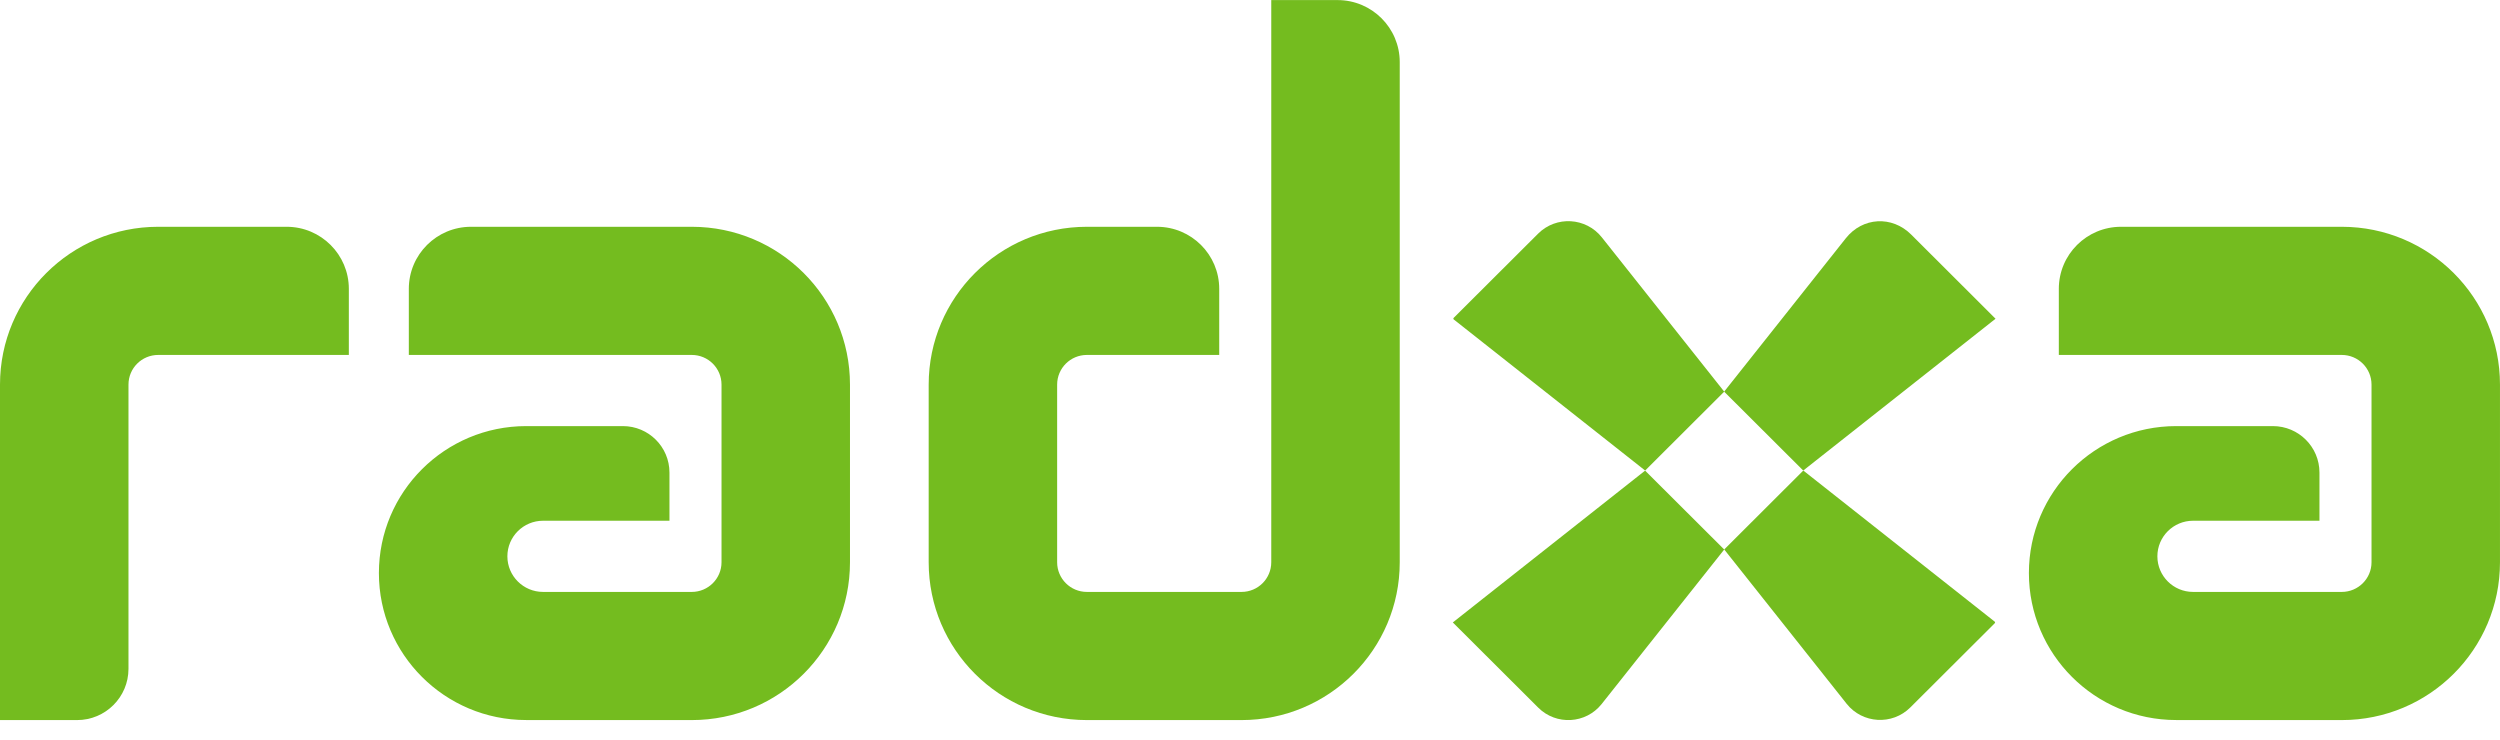
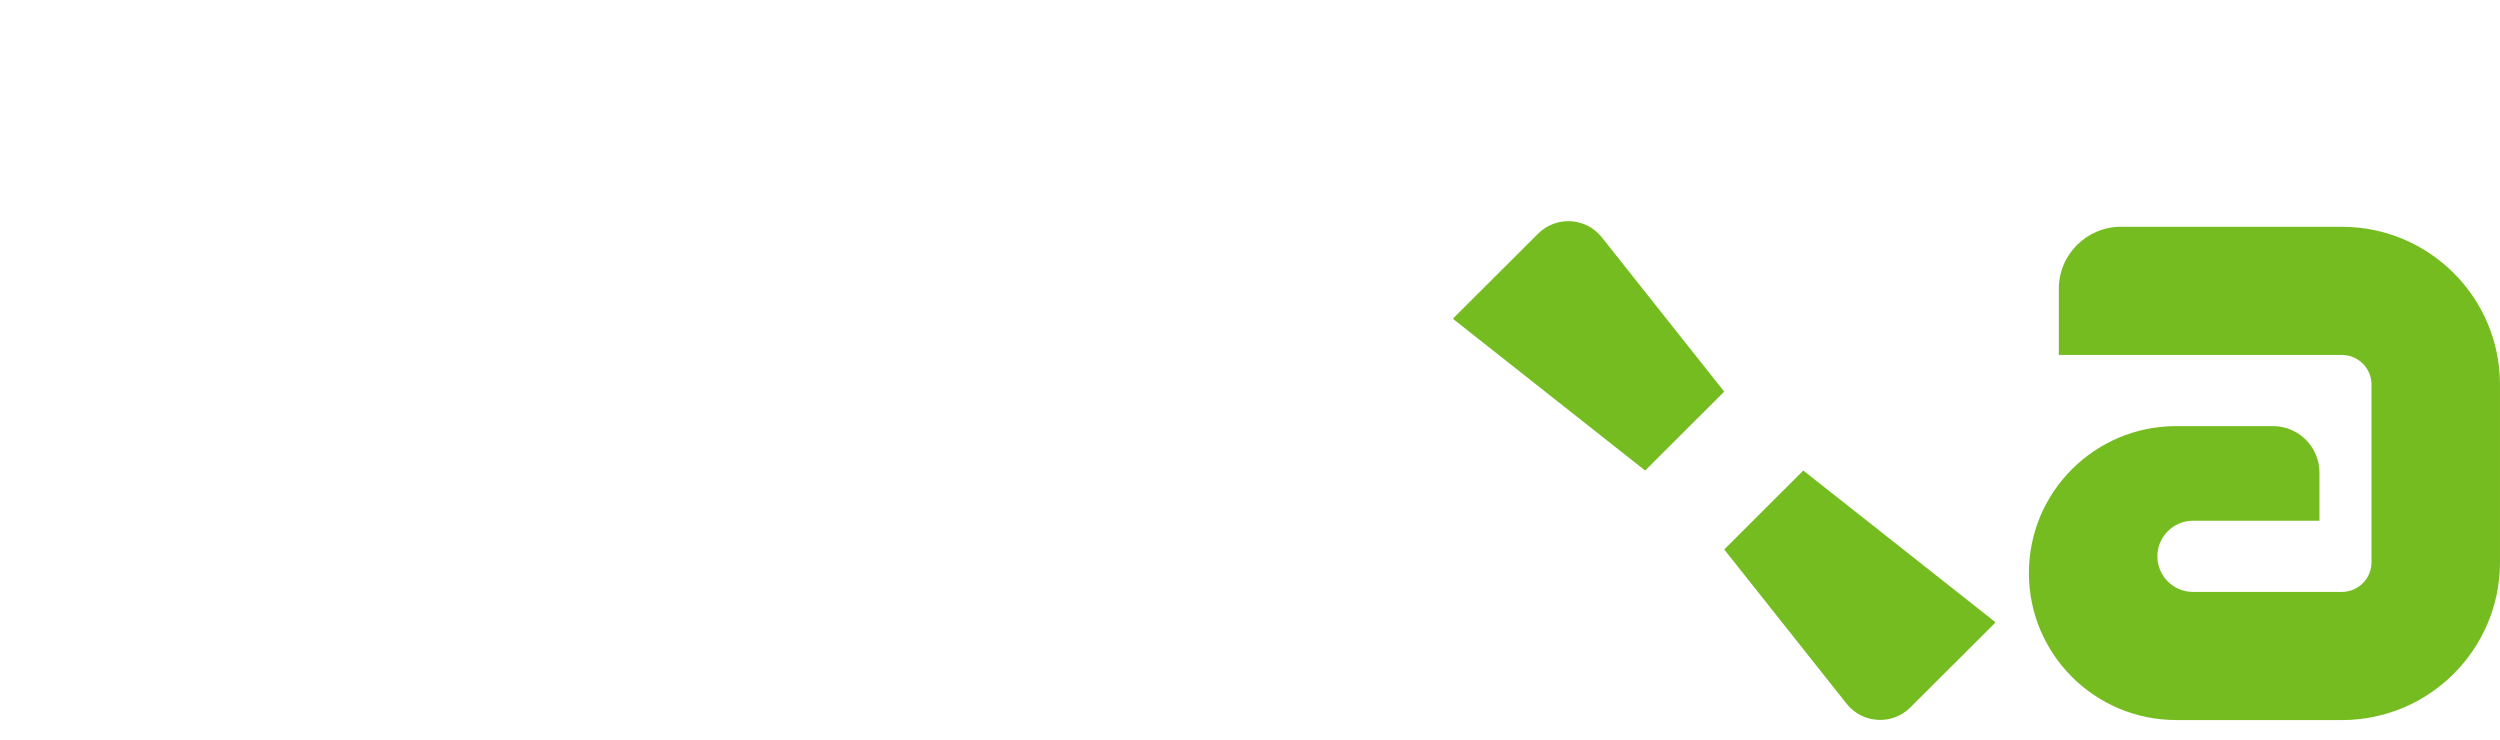
<svg xmlns="http://www.w3.org/2000/svg" width="125" height="37" viewBox="0 0 125 37" fill="none">
-   <path d="M3.854 36.004H0V19.23C0 14.872 3.541 11.339 7.91 11.339H14.332C16.049 11.339 17.442 12.729 17.442 14.442V17.747H7.91C7.089 17.747 6.424 18.41 6.424 19.23V33.441C6.424 34.856 5.273 36.004 3.854 36.004Z" fill="#74BC1F" />
-   <path d="M62.077 36.004H54.344C49.975 36.004 46.434 32.471 46.434 28.113V19.23C46.434 14.872 49.975 11.339 54.344 11.339H57.85C59.568 11.339 60.961 12.729 60.961 14.442V17.747H54.344C53.523 17.747 52.857 18.41 52.857 19.23V28.113C52.857 28.932 53.523 29.596 54.344 29.596H62.077C62.898 29.596 63.563 28.932 63.563 28.113V0.004H66.877C68.594 0.004 69.987 1.393 69.987 3.107V28.113C69.987 32.471 66.445 36.004 62.077 36.004Z" fill="#74BC1F" />
  <path d="M80.272 12.095C81.229 13.301 85.339 18.483 86.211 19.582L82.257 23.527C79.894 21.662 75.077 17.859 72.689 15.974C72.661 15.953 72.661 15.916 72.686 15.891L76.906 11.682C77.809 10.781 79.298 10.868 80.091 11.867L80.272 12.095Z" fill="#74BC1F" />
-   <path d="M74.75 29.456C75.959 28.501 81.154 24.401 82.255 23.531L86.211 27.476C84.742 29.327 82.076 32.687 80.084 35.199C79.293 36.196 77.81 36.279 76.91 35.38L72.641 31.122L74.75 29.456Z" fill="#74BC1F" />
  <path d="M92.15 34.959C91.193 33.754 87.082 28.571 86.211 27.473L90.165 23.527C92.528 25.392 97.345 29.195 99.733 31.08C99.761 31.102 99.761 31.138 99.736 31.163L95.516 35.372C94.613 36.273 93.124 36.187 92.331 35.188L92.15 34.959Z" fill="#74BC1F" />
-   <path d="M97.667 17.603C96.459 18.557 91.263 22.658 90.162 23.527L86.207 19.582C87.665 17.745 90.303 14.419 92.29 11.914C93.13 10.854 94.6 10.772 95.558 11.727L99.777 15.937L97.667 17.603Z" fill="#74BC1F" />
  <path d="M117.089 11.339H106.051C104.333 11.339 102.941 12.728 102.941 14.442V17.747H117.089C117.91 17.747 118.576 18.41 118.576 19.23V28.113C118.576 28.931 117.91 29.596 117.089 29.596H109.653C108.668 29.596 107.869 28.799 107.869 27.816C107.869 26.834 108.668 26.037 109.653 26.037H115.973V23.628C115.973 22.346 114.93 21.305 113.644 21.305H108.812C104.743 21.305 101.445 24.595 101.445 28.654C101.445 32.712 104.743 36.002 108.811 36.002L117.089 36.004C121.458 36.004 124.999 32.471 124.999 28.113V19.23C124.999 14.871 121.458 11.339 117.089 11.339Z" fill="#74BC1F" />
-   <path d="M34.589 11.339H23.551C21.833 11.339 20.441 12.728 20.441 14.442V17.747H34.589C35.41 17.747 36.076 18.41 36.076 19.23V28.113C36.076 28.931 35.41 29.596 34.589 29.596H27.153C26.168 29.596 25.369 28.799 25.369 27.816C25.369 26.834 26.168 26.037 27.153 26.037H33.473V23.628C33.473 22.346 32.43 21.305 31.145 21.305H26.312C22.243 21.305 18.945 24.595 18.945 28.654C18.945 32.712 22.243 36.002 26.311 36.002L34.589 36.004C38.958 36.004 42.499 32.471 42.499 28.113V19.23C42.499 14.871 38.958 11.339 34.589 11.339Z" fill="#74BC1F" />
</svg>